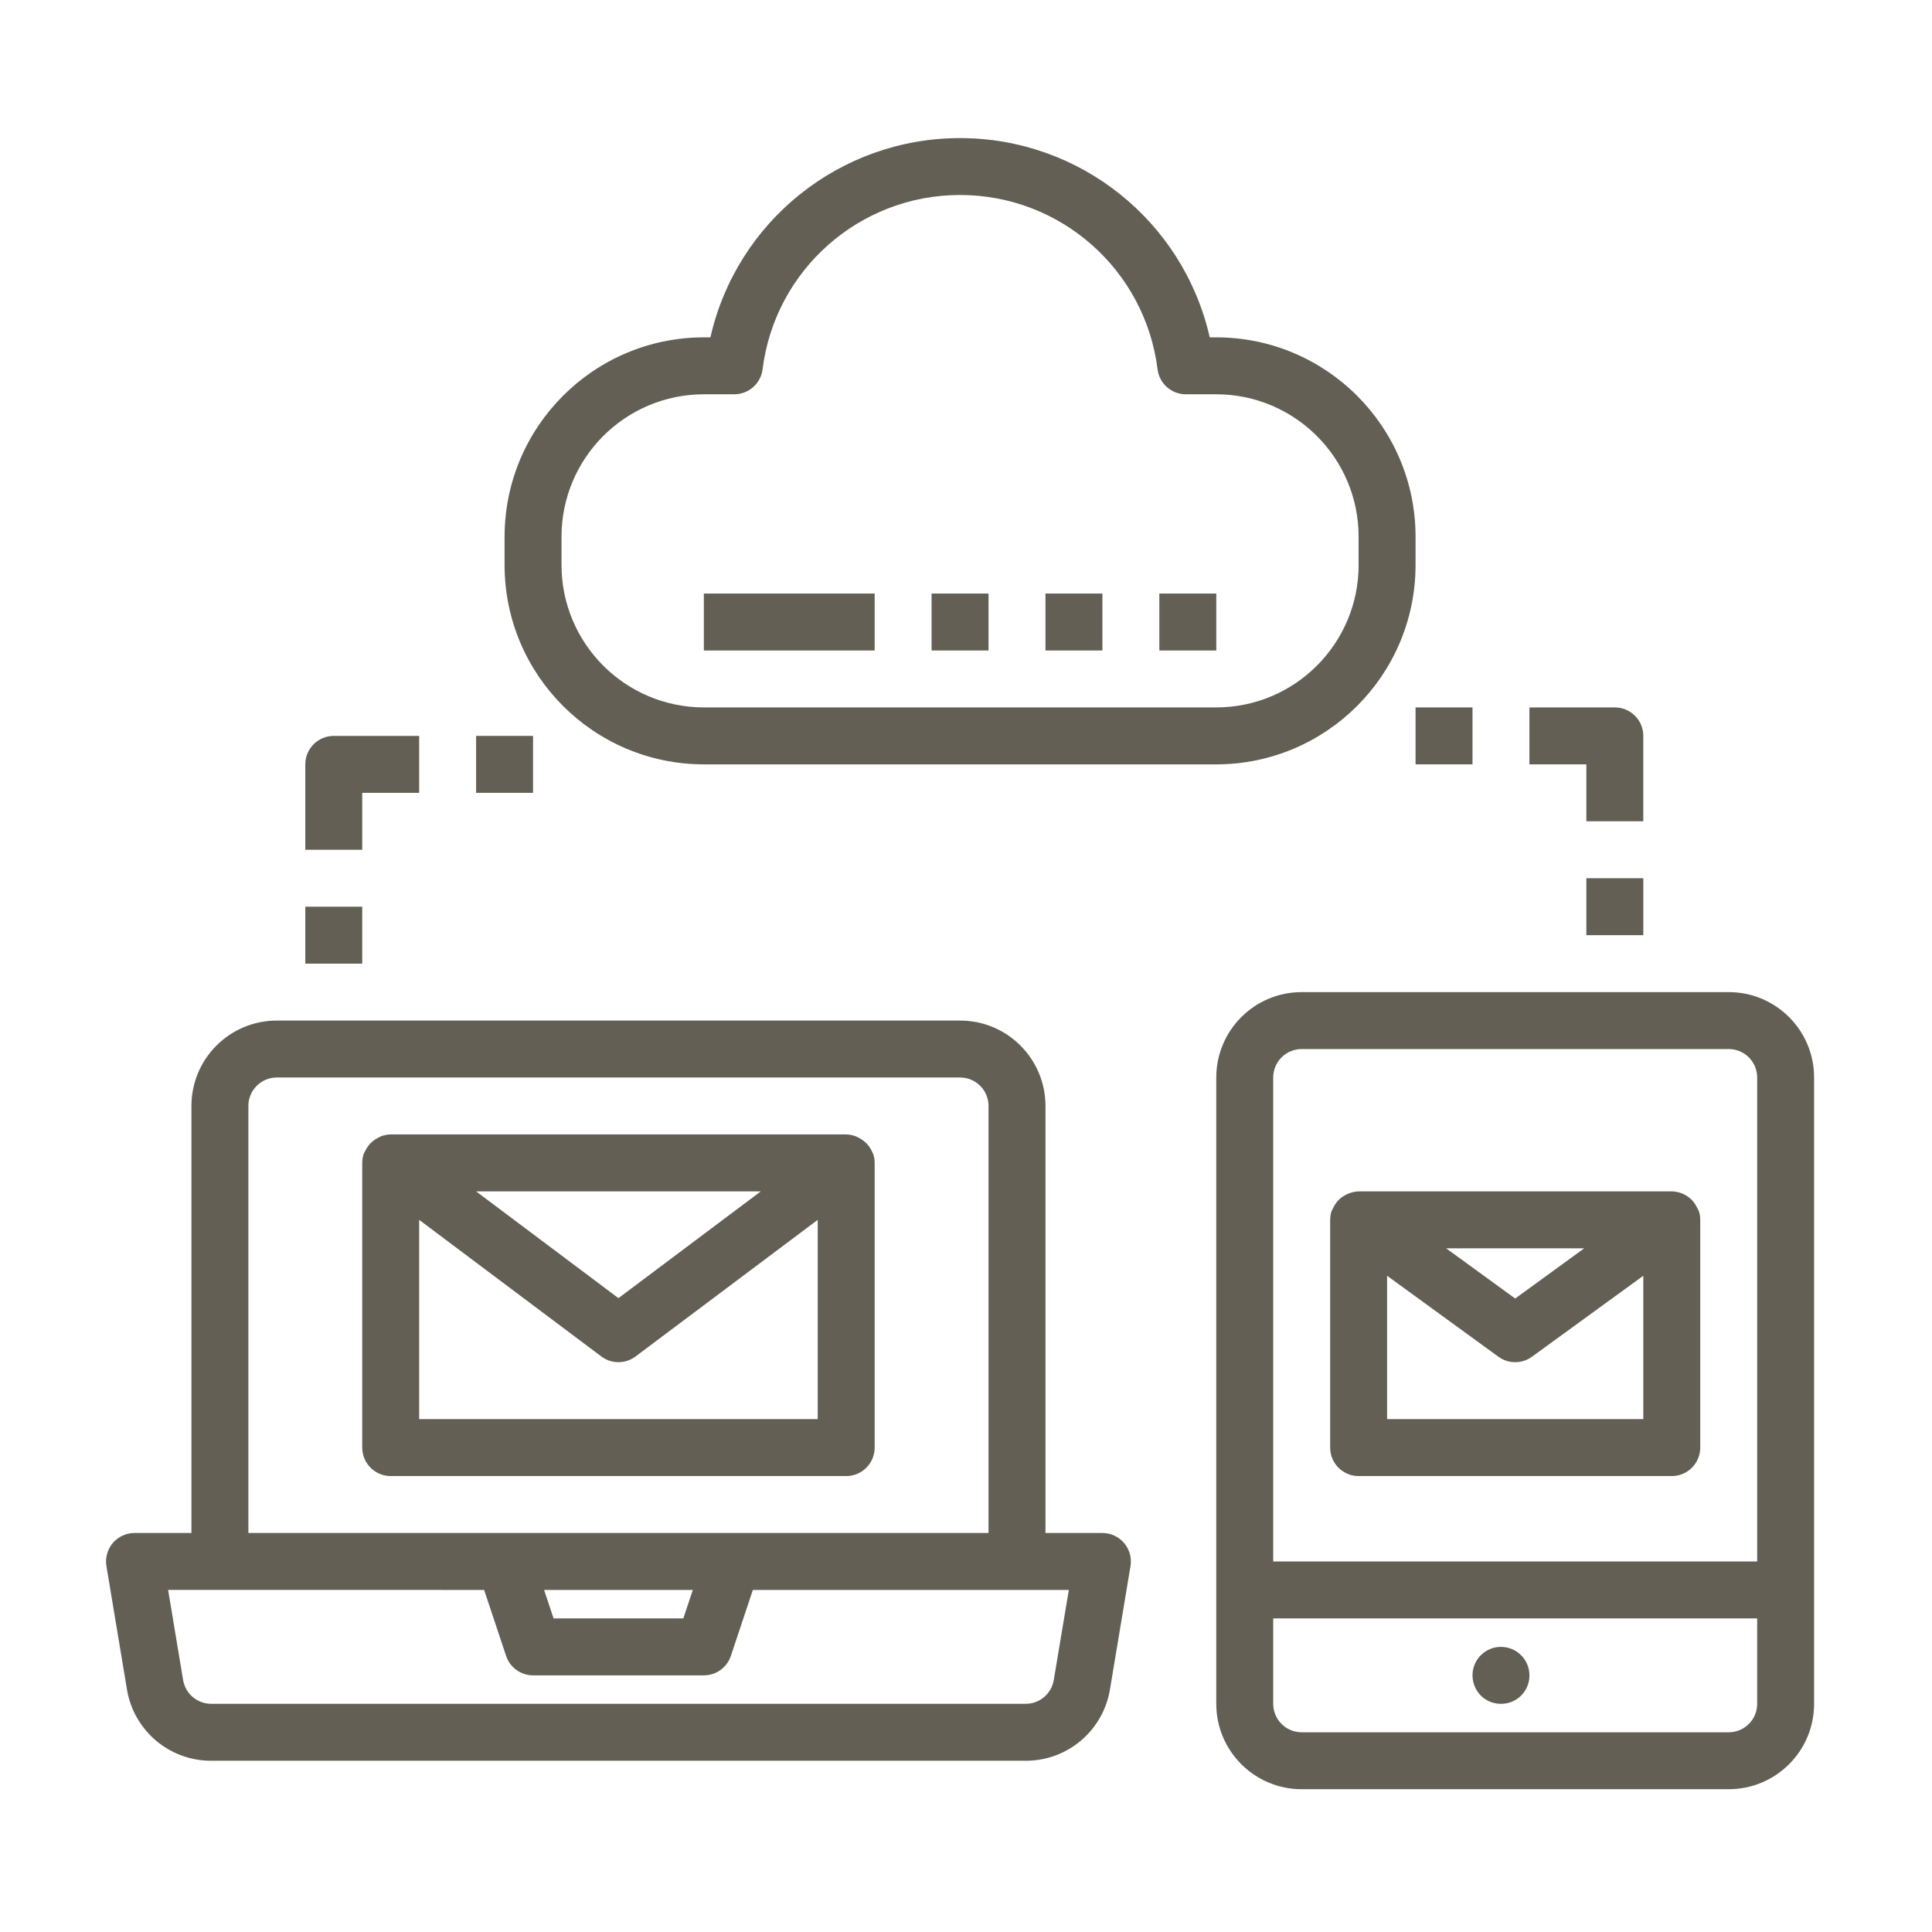
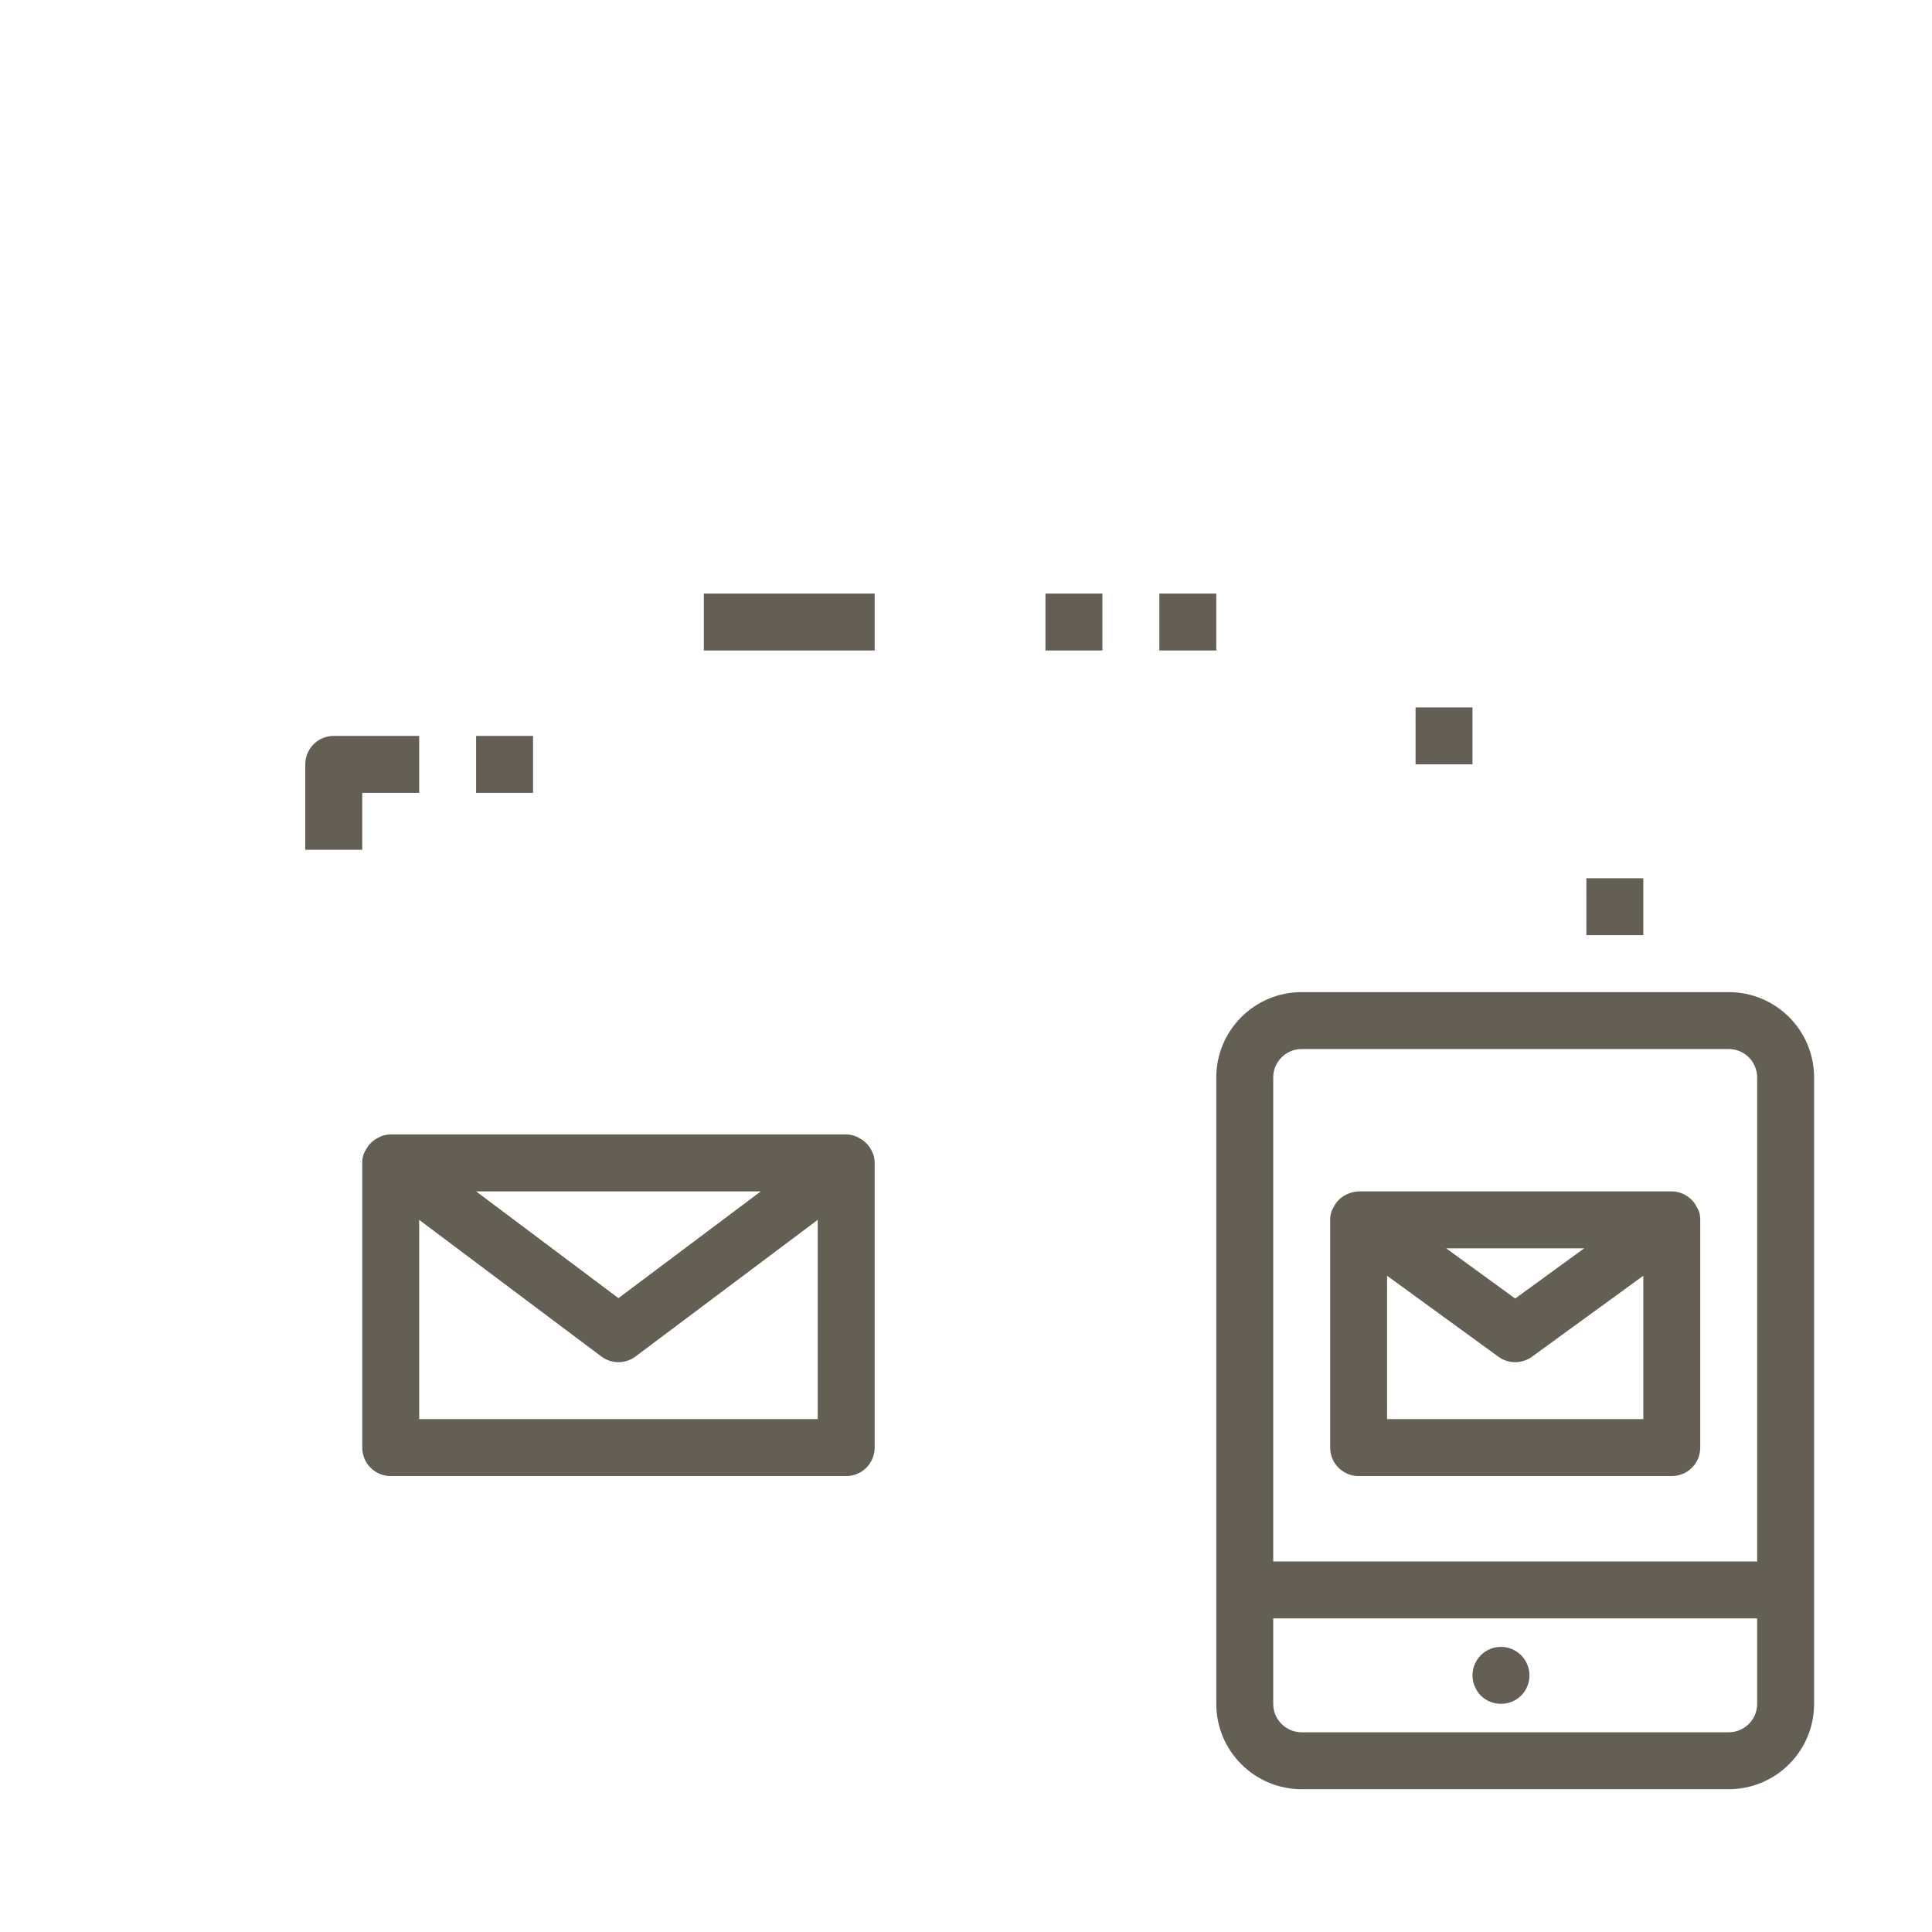
<svg xmlns="http://www.w3.org/2000/svg" version="1.1" x="0px" y="0px" width="130px" height="130px" viewBox="-7.135 -9.292 130 130" enable-background="new -7.135 -9.292 130 130" xml:space="preserve">
  <defs>
</defs>
-   <path fill="#635F54" d="M74.706,13.407h-0.44C72.482,5.564,65.508,0,57.466,0c-8.043,0-15.017,5.564-16.8,13.407h-0.44  c-7.402,0.009-13.4,6.007-13.409,13.409v1.916c0.008,7.402,6.006,13.4,13.409,13.409h34.48c7.402-0.008,13.4-6.007,13.409-13.409  v-1.916C88.106,19.414,82.108,13.416,74.706,13.407z M84.284,28.731c-0.007,5.287-4.29,9.571-9.578,9.578h-34.48  c-5.288-0.007-9.571-4.291-9.578-9.578v-1.916c0.006-5.287,4.29-9.571,9.578-9.577h2.047c0.967,0,1.783-0.72,1.903-1.678  C45.014,8.857,50.71,3.828,57.466,3.828c6.754,0,12.451,5.029,13.289,11.732c0.12,0.958,0.936,1.679,1.903,1.678h2.047  c5.288,0.006,9.571,4.29,9.578,9.577V28.731z" />
-   <path fill="#635F54" d="M5.746,65.127V93.86H1.915c-0.563,0-1.098,0.248-1.461,0.677c-0.364,0.43-0.52,0.998-0.427,1.553l1.38,8.293  c0.456,2.773,2.857,4.809,5.668,4.802h54.808c2.813,0.007,5.213-2.028,5.669-4.802l1.381-8.293c0.093-0.555-0.064-1.123-0.428-1.553  c-0.364-0.429-0.897-0.677-1.461-0.677h-3.831V65.127c0-3.174-2.573-5.747-5.746-5.747H11.492  C8.318,59.38,5.746,61.953,5.746,65.127z M63.771,103.754c-0.153,0.923-0.952,1.6-1.889,1.6H7.075c-0.936,0-1.734-0.677-1.889-1.6  l-1.009-6.063H25.44l1.479,4.436c0.26,0.781,0.991,1.31,1.814,1.312h11.493c0.825,0,1.558-0.528,1.818-1.312l1.479-4.436h21.262  L63.771,103.754z M29.474,97.691h10.01l-0.64,1.916h-8.73L29.474,97.691z M59.381,65.127V93.86H9.577V65.127  c0-1.059,0.858-1.916,1.916-1.916h45.974C58.523,63.211,59.381,64.068,59.381,65.127z" />
  <path fill="#635F54" d="M17.239,68.958v19.155c0,1.059,0.858,1.916,1.916,1.916h30.649c1.058,0,1.915-0.857,1.915-1.916V68.958  c-0.001-0.205-0.035-0.407-0.097-0.602c-0.01-0.028-0.029-0.05-0.041-0.076c-0.112-0.286-0.292-0.541-0.525-0.742  c-0.116-0.102-0.245-0.188-0.383-0.258c-0.062-0.036-0.125-0.068-0.191-0.099c-0.216-0.087-0.445-0.135-0.678-0.14H19.154  c-0.232,0.005-0.462,0.051-0.678,0.136c-0.065,0.029-0.129,0.062-0.191,0.099c-0.138,0.07-0.267,0.157-0.382,0.258  c-0.059,0.051-0.115,0.105-0.167,0.163c-0.142,0.177-0.261,0.37-0.357,0.575c-0.012,0.026-0.031,0.048-0.041,0.077  C17.272,68.546,17.24,68.751,17.239,68.958z M21.07,86.198V72.789l12.26,9.194c0.681,0.511,1.618,0.511,2.298,0l12.26-9.194v13.409  H21.07z M44.057,70.874l-9.578,7.183l-9.578-7.183H44.057z" />
-   <path fill="#635F54" d="M13.408,51.718h3.831v3.831h-3.831V51.718z" />
  <path fill="#635F54" d="M17.239,44.056h3.831v-3.831h-5.747c-1.058,0-1.915,0.857-1.915,1.916v5.747h3.831V44.056z" />
  <path fill="#635F54" d="M24.901,40.225h3.832v3.831h-3.832V40.225z" />
  <path fill="#635F54" d="M99.608,49.803h3.831v3.831h-3.831V49.803z" />
-   <path fill="#635F54" d="M103.439,40.225c0-1.058-0.857-1.916-1.916-1.916h-5.746v3.831h3.831v3.831h3.831V40.225z" />
  <path fill="#635F54" d="M88.115,38.309h3.831v3.831h-3.831V38.309z" />
  <path fill="#635F54" d="M109.186,57.465H80.453c-3.174,0-5.747,2.573-5.747,5.746v42.143c0,3.174,2.573,5.746,5.747,5.746h28.733  c3.173,0,5.746-2.572,5.746-5.746V63.211C114.932,60.038,112.359,57.465,109.186,57.465z M80.453,61.296h28.733  c1.057,0,1.915,0.857,1.915,1.915v32.565H78.537V63.211C78.537,62.153,79.395,61.296,80.453,61.296z M111.101,105.354  c0,1.059-0.858,1.916-1.915,1.916H80.453c-1.058,0-1.916-0.857-1.916-1.916v-5.746h32.564V105.354z" />
  <path fill="#635F54" d="M82.369,72.789v15.324c0,1.059,0.856,1.916,1.915,1.916h21.071c1.058,0,1.915-0.857,1.915-1.916V72.775  c-0.001-0.195-0.031-0.389-0.092-0.574c-0.009-0.031-0.03-0.054-0.042-0.082c-0.031-0.069-0.066-0.138-0.105-0.203  c-0.067-0.139-0.152-0.267-0.253-0.384c-0.052-0.061-0.107-0.116-0.169-0.169c-0.346-0.309-0.79-0.483-1.254-0.489H84.284  c-0.46,0.02-0.9,0.193-1.253,0.491c-0.06,0.053-0.116,0.108-0.17,0.169c-0.099,0.117-0.185,0.246-0.251,0.383  c-0.04,0.066-0.075,0.135-0.106,0.204c-0.012,0.028-0.031,0.051-0.042,0.082c-0.06,0.186-0.091,0.379-0.092,0.575L82.369,72.789  L82.369,72.789z M86.199,86.198v-9.647l7.494,5.45c0.672,0.488,1.58,0.488,2.252,0l7.494-5.45v9.647H86.199z M99.464,74.705  l-4.646,3.379l-4.645-3.379H99.464z" />
  <path fill="#635F54" d="M93.861,105.354c0.51,0.005,1-0.195,1.36-0.556c0.36-0.359,0.562-0.851,0.556-1.359  c0-1.059-0.857-1.916-1.916-1.916c-1.058,0-1.915,0.857-1.915,1.916c0.003,0.508,0.203,0.994,0.556,1.359  C92.863,105.158,93.351,105.357,93.861,105.354z" />
-   <path fill="#635F54" d="M55.55,30.647h3.831v3.831H55.55V30.647z" />
  <path fill="#635F54" d="M63.212,30.647h3.831v3.831h-3.831V30.647z" />
  <path fill="#635F54" d="M70.875,30.647h3.831v3.831h-3.831V30.647z" />
  <path fill="#635F54" d="M40.226,30.647h11.493v3.831H40.226V30.647z" />
</svg>